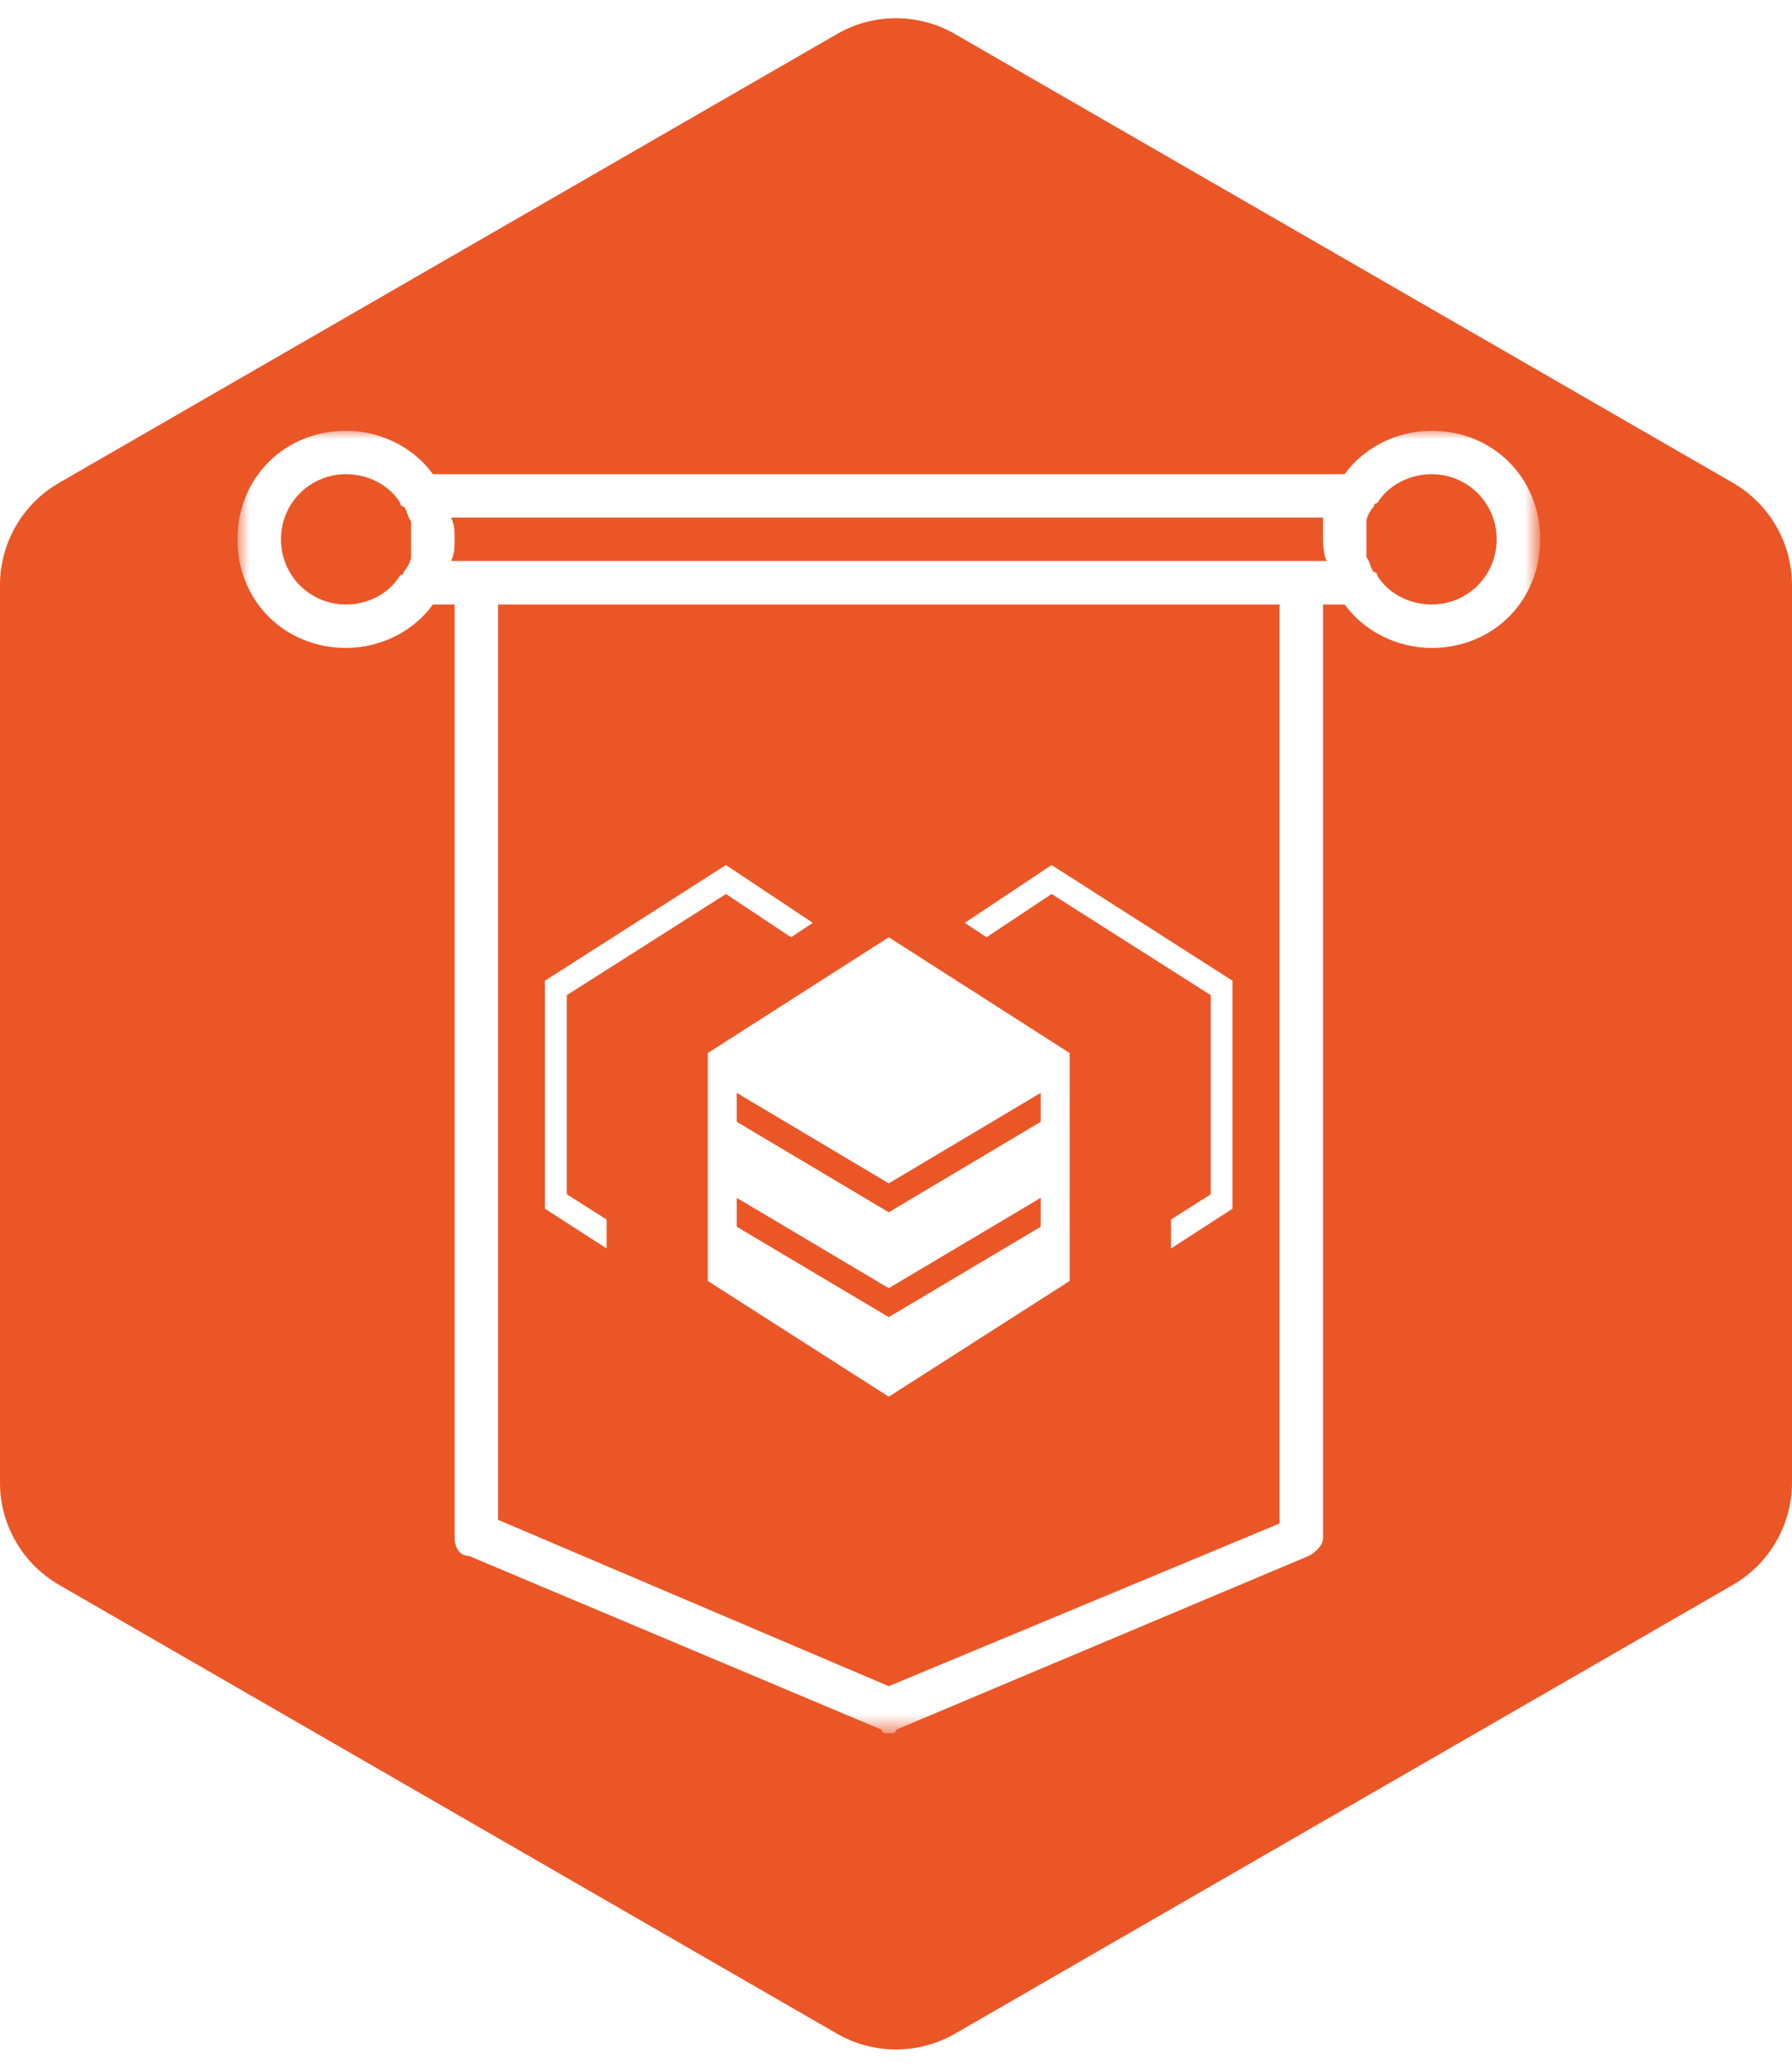
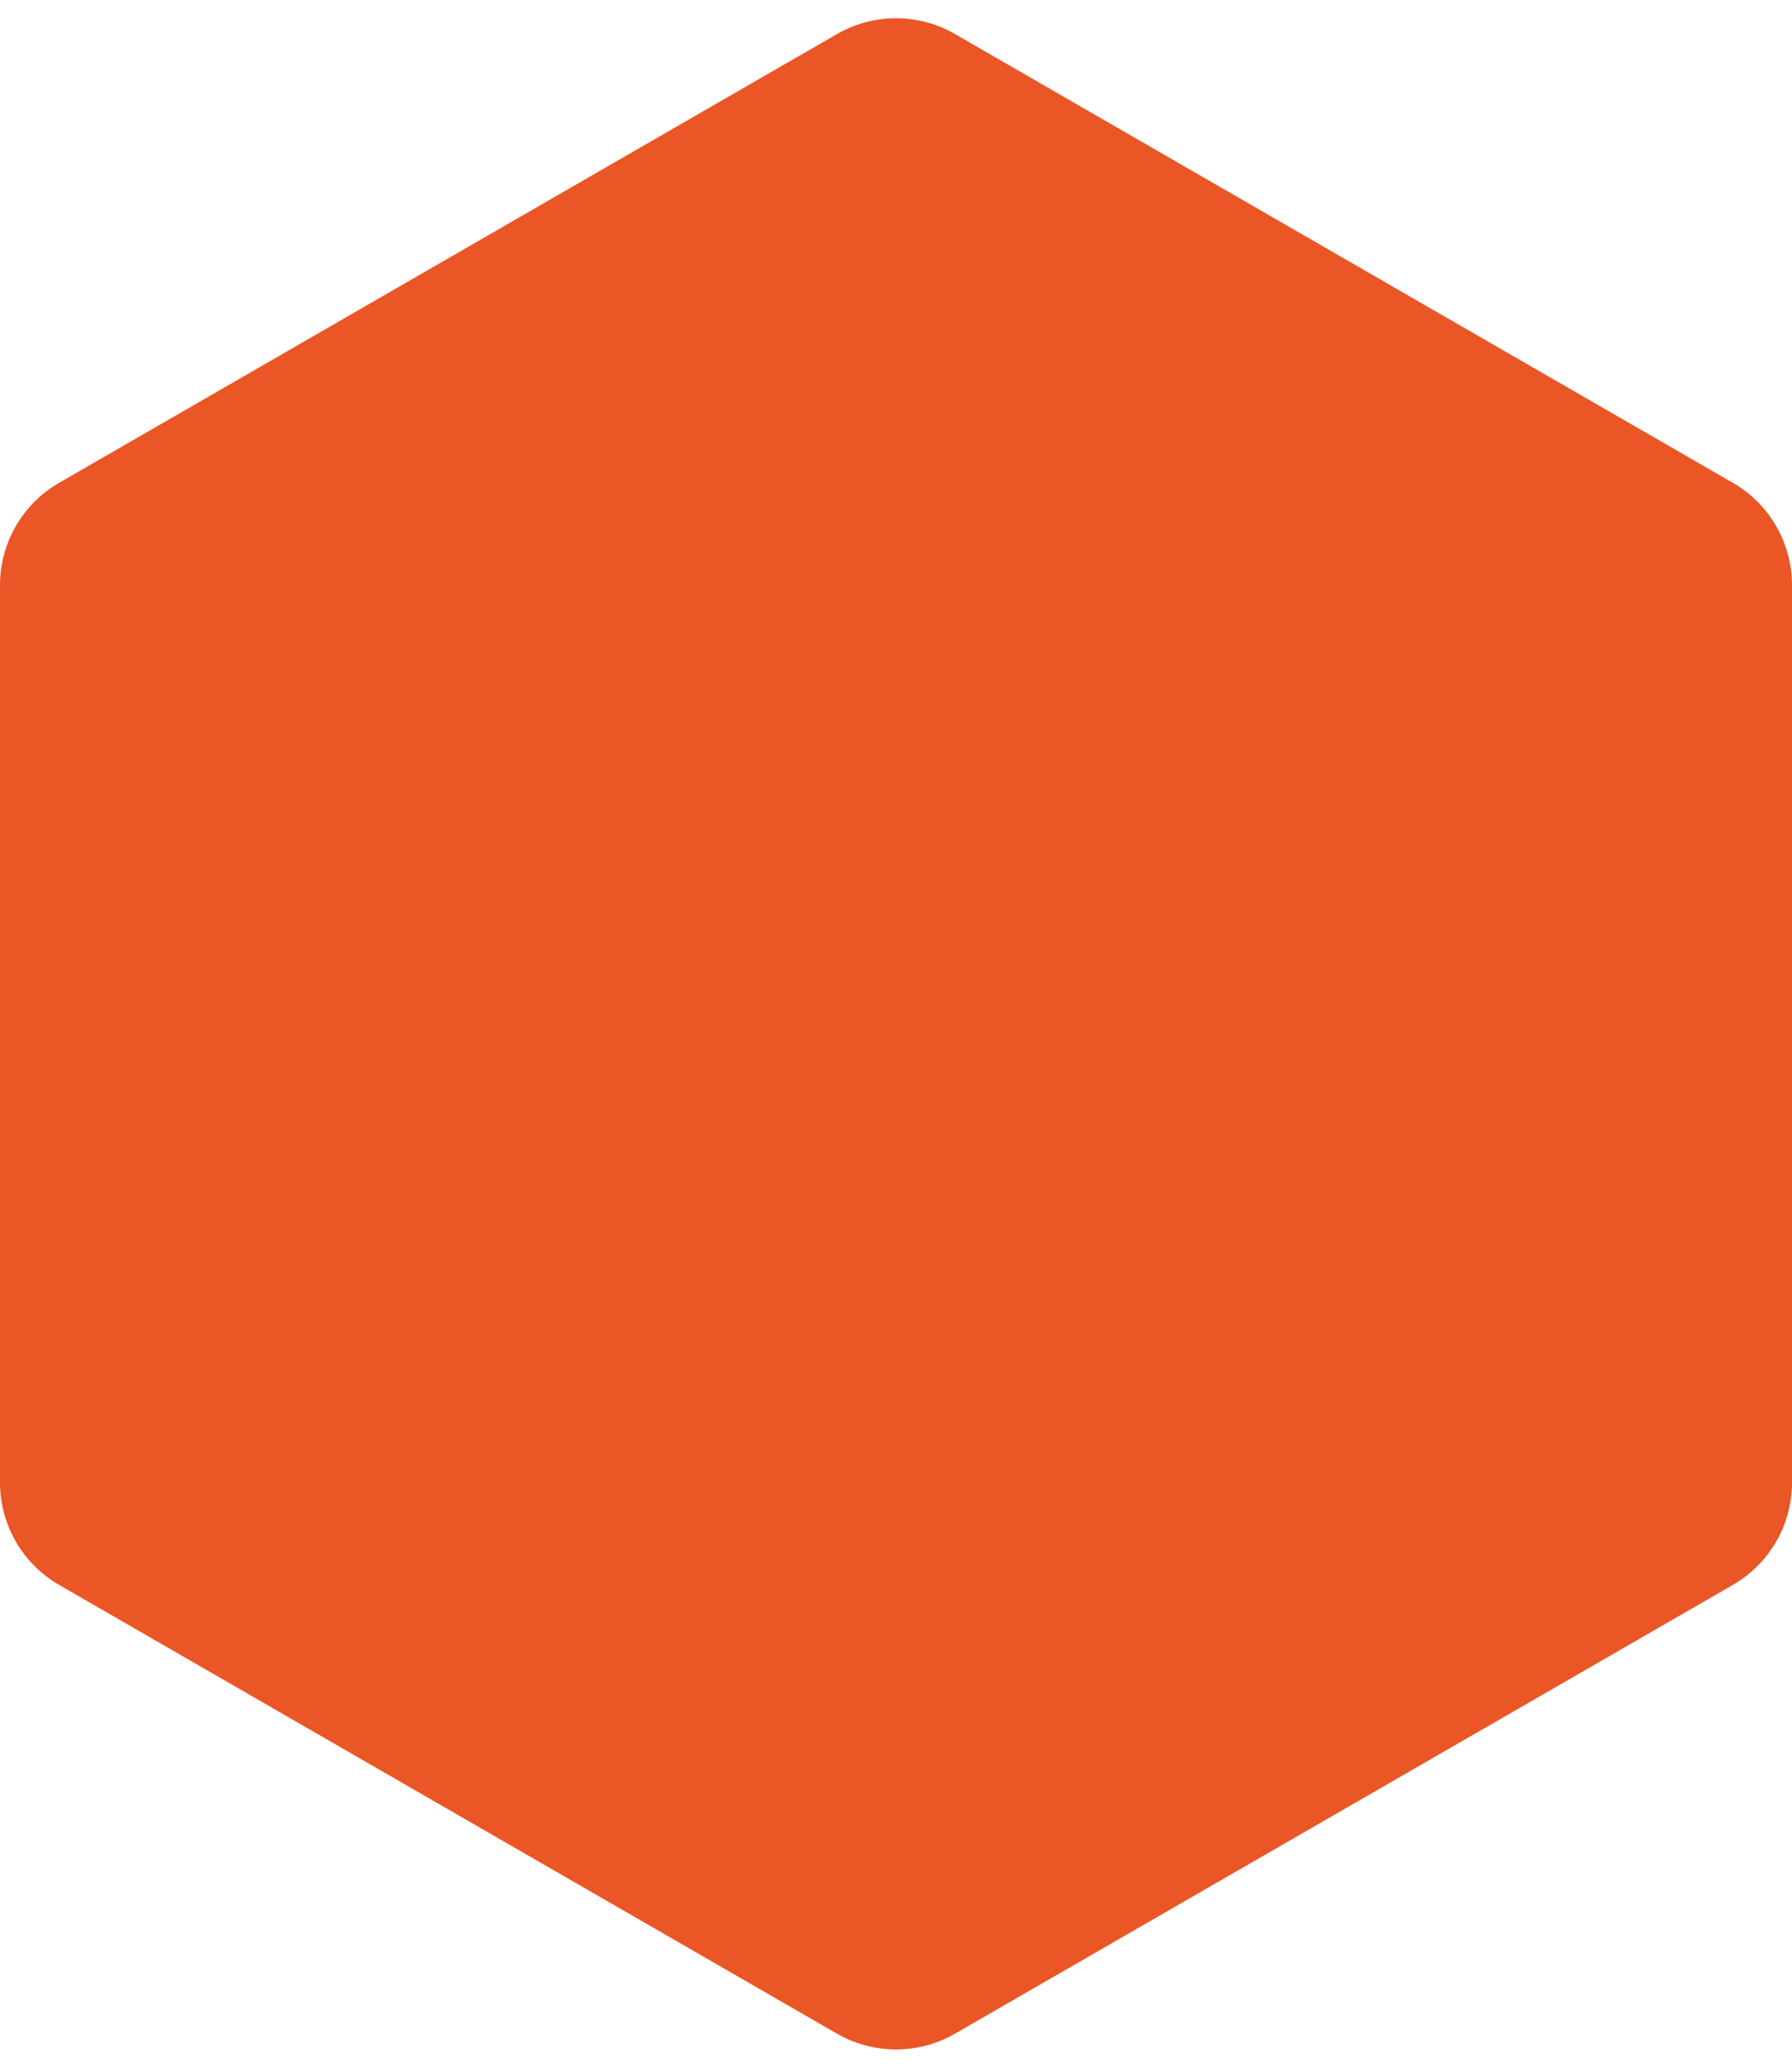
<svg xmlns="http://www.w3.org/2000/svg" width="104" height="120" viewBox="0 0 104 120" fill="none">
  <g filter="url(#filter0_b_8821_11868)">
    <path d="M55.427 118.023C53.306 119.247 50.694 119.247 48.573 118.023L3.43 91.979C1.308 90.754 -9.66314e-06 88.49 -9.4489e-06 86.04L-4.896e-06 33.96C-4.68176e-06 31.51 1.308 29.245 3.43 28.021L48.573 1.977C50.694 0.753 53.306 0.753 55.427 1.977L100.57 28.021C102.692 29.245 104 31.51 104 33.96L104 86.04C104 88.49 102.692 90.754 100.57 91.979L55.427 118.023Z" fill="#EB5627" />
  </g>
  <g clip-path="url(#clip0_8821_11868)">
    <mask id="mask0_8821_11868" style="mask-type:luminance" maskUnits="userSpaceOnUse" x="13" y="25" width="77" height="76">
-       <path d="M13.783 25H89.21V100.427H13.783V25Z" fill="white" />
-     </mask>
+       </mask>
    <g mask="url(#mask0_8821_11868)">
      <path d="M83.082 25C80.983 25 79.09 26.047 78.038 27.519H25.125C24.079 26.053 22.186 25 20.087 25C16.522 25 13.783 27.726 13.783 31.298C13.783 34.876 16.515 37.602 20.087 37.602C22.186 37.602 24.072 36.555 25.125 35.082H26.385V89.254C26.385 89.674 26.591 90.301 27.224 90.301L51.168 100.383C51.168 100.59 51.375 100.59 51.588 100.59C51.801 100.59 52.008 100.59 52.008 100.383L75.945 90.301C76.365 90.094 76.784 89.674 76.784 89.254V35.082H78.044C79.09 36.549 80.989 37.602 83.088 37.602C86.654 37.602 89.386 34.876 89.386 31.298C89.386 27.726 86.647 25 83.082 25ZM20.087 35.082C17.988 35.082 16.308 33.403 16.308 31.298C16.308 29.198 17.988 27.519 20.087 27.519C21.347 27.519 22.606 28.146 23.233 29.198C23.233 29.198 23.233 29.405 23.439 29.405C23.646 29.612 23.646 30.032 23.859 30.245V32.325C23.859 32.532 23.653 32.952 23.439 33.165C23.439 33.165 23.439 33.372 23.233 33.372C22.606 34.45 21.347 35.082 20.087 35.082ZM74.259 88.415L51.581 97.858L28.904 88.202V35.082H74.259V88.415ZM75.519 32.557H26.178C26.385 32.137 26.385 31.717 26.385 31.298C26.385 30.878 26.385 30.458 26.178 30.038H76.784V31.298C76.784 31.298 76.784 32.137 76.991 32.557H75.519ZM83.082 35.082C81.822 35.082 80.563 34.456 79.93 33.403C79.93 33.403 79.93 33.196 79.73 33.196C79.523 32.989 79.523 32.57 79.303 32.35C79.303 32.15 79.303 32.15 79.303 31.93V31.724C79.303 31.724 79.303 31.724 79.303 31.523V31.11C79.303 31.11 79.303 31.11 79.303 30.903V30.665C79.303 30.458 79.303 30.458 79.303 30.245C79.303 30.032 79.51 29.618 79.73 29.405C79.73 29.405 79.73 29.198 79.93 29.198C80.563 28.152 81.822 27.519 83.082 27.519C85.181 27.519 86.861 29.198 86.861 31.298C86.861 33.403 85.181 35.082 83.082 35.082Z" fill="white" />
    </g>
    <path d="M51.581 54.395L41.079 61.112V74.341L51.581 81.058L62.077 74.341V61.112L51.581 54.395ZM60.398 71.195L51.581 76.44L42.758 71.195V69.516L51.581 74.76L60.398 69.516V71.195ZM60.398 65.104L51.581 70.355L42.758 65.104V63.425L51.581 68.676L60.398 63.425V65.104Z" fill="white" />
-     <path d="M61.031 50.203L55.993 53.556L57.253 54.395L61.031 51.883L70.268 57.754V69.309L67.962 70.775V72.455L71.527 70.149V56.914L61.031 50.203Z" fill="white" />
-     <path d="M42.132 50.203L47.17 53.556L45.91 54.395L42.132 51.883L32.895 57.754V69.309L35.207 70.775V72.455L31.629 70.149V56.914L42.132 50.203Z" fill="white" />
  </g>
  <defs>
    <filter id="filter0_b_8821_11868" x="-29.143" y="-28.083" width="162.286" height="176.167" filterUnits="userSpaceOnUse" color-interpolation-filters="sRGB">
      <feFlood flood-opacity="0" result="BackgroundImageFix" />
      <feGaussianBlur in="BackgroundImageFix" stdDeviation="14.571" />
      <feComposite in2="SourceAlpha" operator="in" result="effect1_backgroundBlur_8821_11868" />
      <feBlend mode="normal" in="SourceGraphic" in2="effect1_backgroundBlur_8821_11868" result="shape" />
    </filter>
    <clipPath id="clip0_8821_11868">
-       <rect width="77" height="77" fill="white" transform="translate(13 25)" />
-     </clipPath>
+       </clipPath>
  </defs>
</svg>